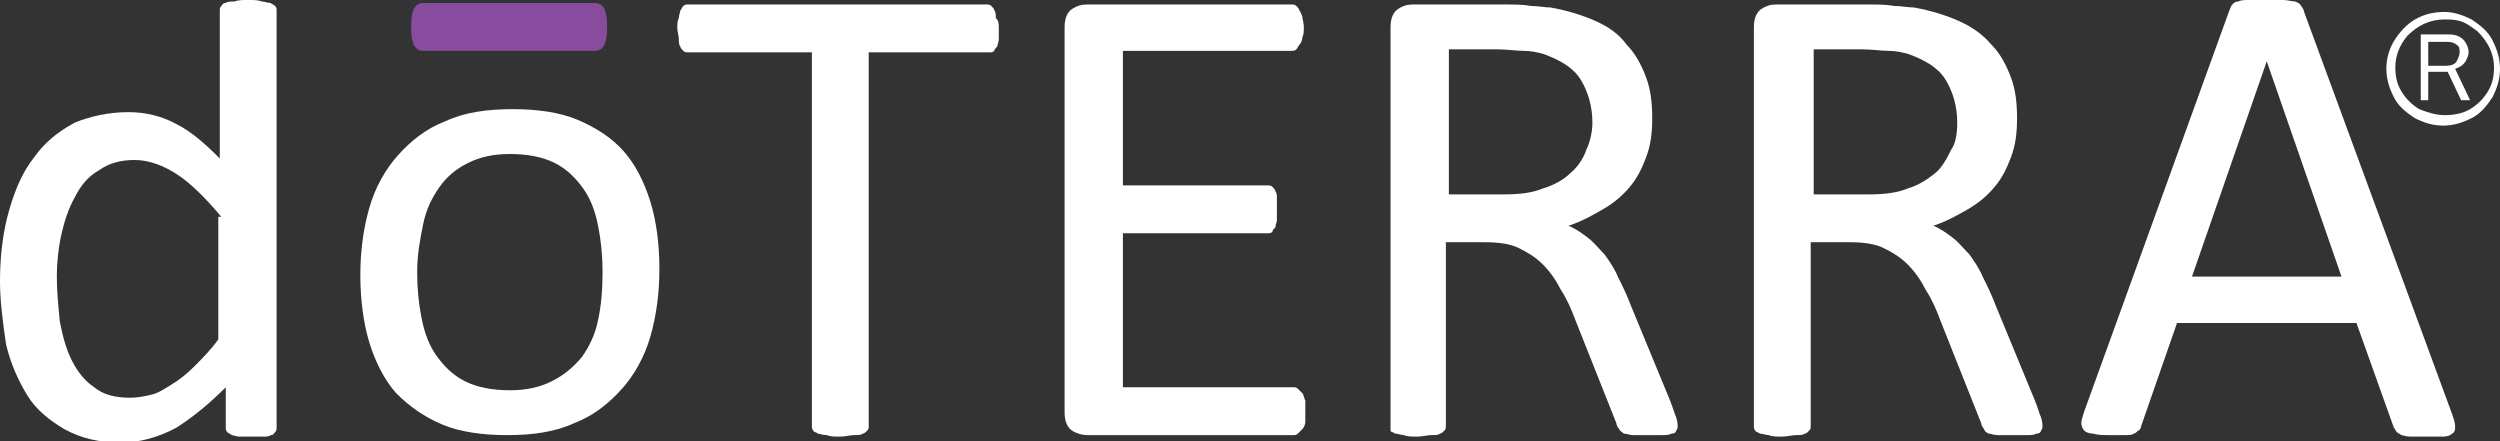
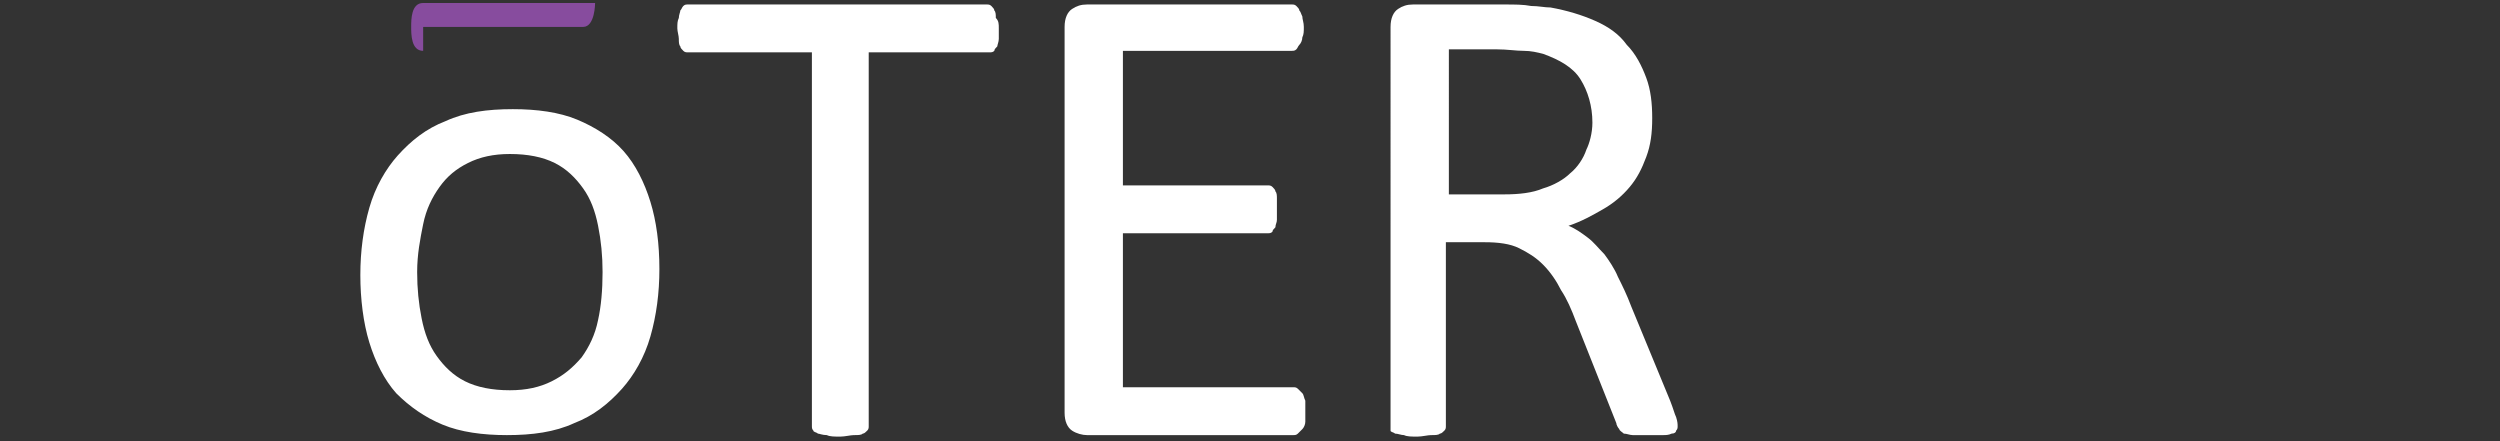
<svg xmlns="http://www.w3.org/2000/svg" version="1.1" id="Layer_1" x="0px" y="0px" viewBox="0 0 167.2 29.5" style="enable-background:new 0 0 167.2 29.5;" xml:space="preserve">
  <rect x="0" y="0" width="167.2" height="29.5" fill="#333333" stroke="none" />
  <style type="text/css"> .st0{fill-rule:evenodd;clip-rule:evenodd;fill:#FFFFFF;} .st1{fill:#FFFFFF;} .st2{fill:#874C9E;} </style>
  <g>
-     <path class="st0" d="M161.7,1.2c-0.6,0.3-1.1,0.8-1.5,1.4s-0.6,1.3-0.6,2s0.2,1.3,0.5,1.9s0.8,1,1.4,1.4c0.6,0.3,1.2,0.5,1.9,0.5 s1.3-0.2,1.9-0.5c0.6-0.3,1-0.8,1.4-1.4c0.3-0.6,0.5-1.2,0.5-1.9s-0.2-1.3-0.5-1.9s-0.8-1-1.4-1.4c-0.6-0.3-1.2-0.5-1.8-0.5 C162.9,0.8,162.3,0.9,161.7,1.2z M164.5,1.4c0.4,0.1,0.8,0.4,1.2,0.7c0.7,0.7,1.1,1.5,1.1,2.4c0,0.6-0.1,1.1-0.4,1.6 c-0.3,0.5-0.7,0.9-1.2,1.2s-1.1,0.4-1.7,0.4c-0.6,0-1.2-0.2-1.7-0.4c-0.5-0.3-0.9-0.7-1.2-1.2s-0.4-1-0.4-1.6 c0-0.8,0.3-1.5,0.8-2.1c0.7-0.7,1.5-1.1,2.5-1.1C163.8,1.3,164.1,1.3,164.5,1.4z M164.2,4.6c0.3-0.1,0.5-0.2,0.7-0.5 c0.1-0.2,0.2-0.4,0.2-0.6c0-0.3-0.1-0.5-0.3-0.8c-0.3-0.3-0.6-0.4-1.1-0.4h-1.8v4.4h0.5V4.8h1.3l0.9,1.9h0.6L164.2,4.6z M162.4,2.8 h1.3c0.3,0,0.5,0.1,0.6,0.2c0.2,0.1,0.2,0.3,0.2,0.5s-0.1,0.4-0.2,0.6c-0.1,0.2-0.4,0.3-0.7,0.3h-1.2L162.4,2.8L162.4,2.8z" />
    <path class="st0" d="M44.1,18c0,1.6-0.2,3.1-0.6,4.5c-0.4,1.4-1.1,2.6-1.9,3.5c-0.9,1-1.9,1.8-3.2,2.3c-1.3,0.6-2.8,0.8-4.5,0.8 c-1.6,0-3.1-0.2-4.3-0.7c-1.2-0.5-2.2-1.2-3.1-2.1c-0.8-0.9-1.4-2.1-1.8-3.4s-0.6-2.9-0.6-4.5s0.2-3.1,0.6-4.5s1.1-2.6,1.9-3.5 c0.9-1,1.9-1.8,3.2-2.3c1.3-0.6,2.8-0.8,4.5-0.8c1.6,0,3.1,0.2,4.3,0.7s2.3,1.2,3.1,2.1s1.4,2.1,1.8,3.4 C43.9,14.8,44.1,16.3,44.1,18z M40.3,18.2c0-1.1-0.1-2.1-0.3-3.1s-0.5-1.8-1-2.5s-1.1-1.3-1.9-1.7c-0.8-0.4-1.8-0.6-3-0.6 c-1.1,0-2,0.2-2.8,0.6c-0.8,0.4-1.4,0.9-1.9,1.6c-0.5,0.7-0.9,1.5-1.1,2.5s-0.4,2-0.4,3.2c0,1.1,0.1,2.1,0.3,3.1 c0.2,1,0.5,1.8,1,2.5s1.1,1.3,1.9,1.7c0.8,0.4,1.8,0.6,3,0.6c1.1,0,2-0.2,2.8-0.6s1.4-0.9,2-1.6c0.5-0.7,0.9-1.5,1.1-2.5 C40.2,20.5,40.3,19.4,40.3,18.2z" />
-     <path class="st0" d="M164,27.7c0.1,0.3,0.2,0.6,0.2,0.8c0,0.2,0,0.4-0.2,0.5c-0.1,0.1-0.3,0.2-0.6,0.2s-0.6,0-1.1,0s-0.8,0-1.1,0 s-0.5-0.1-0.6-0.1c-0.1-0.1-0.2-0.1-0.3-0.2s-0.1-0.2-0.2-0.3l-2.5-7h-12l-2.4,6.9c0,0.1-0.1,0.3-0.2,0.3c-0.1,0.1-0.2,0.2-0.3,0.2 c-0.1,0.1-0.3,0.1-0.6,0.1s-0.6,0-1,0s-0.8,0-1.1-0.1c-0.3,0-0.5-0.1-0.6-0.2s-0.2-0.3-0.2-0.5s0.1-0.5,0.2-0.8l9.7-26.8 c0.1-0.2,0.1-0.3,0.2-0.4c0.1-0.1,0.2-0.2,0.4-0.2c0.2-0.1,0.4-0.1,0.7-0.1s0.7,0,1.1,0c0.5,0,0.9,0,1.2,0s0.6,0.1,0.8,0.1 c0.2,0.1,0.3,0.1,0.4,0.3c0.1,0.1,0.2,0.3,0.2,0.4L164,27.7z M151.6,4.1L151.6,4.1l-5,14.4h10L151.6,4.1z" />
-     <path class="st0" d="M136.6,28.5c0,0.1,0,0.2-0.1,0.3c0,0.1-0.1,0.2-0.3,0.2c-0.2,0.1-0.4,0.1-0.6,0.1c-0.3,0-0.6,0-1.1,0 c-0.4,0-0.7,0-0.9,0c-0.3,0-0.4-0.1-0.6-0.1c-0.2-0.1-0.3-0.2-0.3-0.3c-0.1-0.1-0.2-0.3-0.2-0.4l-2.7-6.8c-0.3-0.8-0.6-1.5-1-2.1 c-0.3-0.6-0.7-1.2-1.2-1.7s-1-0.8-1.6-1.1c-0.6-0.3-1.4-0.4-2.3-0.4h-2.6v12.3c0,0.1,0,0.2-0.1,0.3c-0.1,0.1-0.2,0.2-0.3,0.2 c-0.1,0.1-0.3,0.1-0.6,0.1c-0.2,0-0.6,0.1-0.9,0.1c-0.4,0-0.7,0-0.9-0.1c-0.2,0-0.4-0.1-0.6-0.1c-0.1-0.1-0.3-0.1-0.3-0.2 c-0.1-0.1-0.1-0.2-0.1-0.3V1.8c0-0.6,0.2-1,0.5-1.2s0.6-0.3,1-0.3h6.1c0.7,0,1.3,0,1.8,0.1c0.5,0,0.9,0.1,1.3,0.1 c1.1,0.2,2.1,0.5,3,0.9c0.9,0.4,1.6,0.9,2.2,1.6c0.6,0.6,1,1.4,1.3,2.2s0.4,1.7,0.4,2.7s-0.1,1.8-0.4,2.6c-0.3,0.8-0.6,1.4-1.1,2 s-1.1,1.1-1.8,1.5s-1.4,0.8-2.3,1.1c0.5,0.2,0.9,0.5,1.3,0.8c0.4,0.3,0.7,0.7,1.1,1.1c0.3,0.4,0.7,1,0.9,1.5c0.3,0.6,0.6,1.2,0.9,2 l2.6,6.3c0.2,0.5,0.3,0.9,0.4,1.1C136.6,28.2,136.6,28.4,136.6,28.5z M130.9,8.2c0-1.1-0.3-2.1-0.8-2.9s-1.4-1.3-2.5-1.7 c-0.4-0.1-0.8-0.2-1.3-0.2s-1.1-0.1-1.8-0.1h-3.2V13h3.7c1,0,1.9-0.1,2.6-0.4c0.7-0.2,1.3-0.6,1.8-1s0.8-1,1.1-1.6 C130.8,9.6,130.9,8.9,130.9,8.2z" />
    <path class="st0" d="M112.2,28.5c0,0.1,0,0.2-0.1,0.3c0,0.1-0.1,0.2-0.3,0.2c-0.2,0.1-0.4,0.1-0.6,0.1c-0.3,0-0.6,0-1.1,0 c-0.4,0-0.7,0-0.9,0c-0.2,0-0.4-0.1-0.6-0.1c-0.1-0.1-0.3-0.2-0.3-0.3c-0.1-0.1-0.2-0.3-0.2-0.4l-2.7-6.8c-0.3-0.8-0.6-1.5-1-2.1 c-0.3-0.6-0.7-1.2-1.2-1.7s-1-0.8-1.6-1.1c-0.6-0.3-1.4-0.4-2.3-0.4h-2.6v12.3c0,0.1,0,0.2-0.1,0.3c-0.1,0.1-0.2,0.2-0.3,0.2 c-0.1,0.1-0.3,0.1-0.6,0.1c-0.2,0-0.6,0.1-0.9,0.1c-0.4,0-0.7,0-0.9-0.1c-0.2,0-0.4-0.1-0.6-0.1c-0.1-0.1-0.3-0.1-0.3-0.2 c0-0.1,0-0.2,0-0.3V1.8c0-0.6,0.2-1,0.5-1.2s0.6-0.3,1-0.3h6.1c0.7,0,1.3,0,1.8,0.1c0.5,0,0.9,0.1,1.3,0.1c1.1,0.2,2.1,0.5,3,0.9 s1.6,0.9,2.1,1.6c0.6,0.6,1,1.4,1.3,2.2s0.4,1.7,0.4,2.7s-0.1,1.8-0.4,2.6s-0.6,1.4-1.1,2s-1.1,1.1-1.8,1.5 c-0.7,0.4-1.4,0.8-2.3,1.1c0.5,0.2,0.9,0.5,1.3,0.8c0.4,0.3,0.7,0.7,1.1,1.1c0.3,0.4,0.7,1,0.9,1.5c0.3,0.6,0.6,1.2,0.9,2l2.6,6.3 c0.2,0.5,0.3,0.9,0.4,1.1C112.2,28.2,112.2,28.4,112.2,28.5z M106.5,8.2c0-1.1-0.3-2.1-0.8-2.9s-1.4-1.3-2.5-1.7 c-0.4-0.1-0.8-0.2-1.3-0.2s-1.1-0.1-1.8-0.1h-3.2V13h3.7c1,0,1.9-0.1,2.6-0.4c0.7-0.2,1.4-0.6,1.8-1c0.5-0.4,0.9-1,1.1-1.6 C106.3,9.6,106.5,8.9,106.5,8.2z" />
    <path class="st1" d="M87.3,27.5c0,0.3,0,0.5,0,0.7s-0.1,0.4-0.2,0.5s-0.2,0.2-0.3,0.3c-0.1,0.1-0.2,0.1-0.3,0.1H72.7 c-0.3,0-0.7-0.1-1-0.3c-0.3-0.2-0.5-0.6-0.5-1.2V1.8c0-0.6,0.2-1,0.5-1.2s0.6-0.3,1-0.3h13.7c0.1,0,0.2,0,0.3,0.1 c0.1,0.1,0.2,0.2,0.2,0.3C87,0.8,87,0.9,87.1,1.1c0,0.2,0.1,0.4,0.1,0.7s0,0.5-0.1,0.7c0,0.2-0.1,0.4-0.2,0.5s-0.1,0.2-0.2,0.3 s-0.2,0.1-0.3,0.1H75.1v9h9.7c0.1,0,0.2,0,0.3,0.1c0.1,0.1,0.2,0.2,0.2,0.3c0.1,0.1,0.1,0.3,0.1,0.5s0,0.5,0,0.7c0,0.3,0,0.5,0,0.7 s-0.1,0.3-0.1,0.5c-0.1,0.1-0.2,0.2-0.2,0.3c-0.1,0.1-0.2,0.1-0.3,0.1h-9.7v10.3h11.4c0.1,0,0.2,0,0.3,0.1c0.1,0.1,0.2,0.2,0.3,0.3 c0.1,0.1,0.1,0.3,0.2,0.5C87.3,26.9,87.3,27.2,87.3,27.5z" />
    <path class="st1" d="M66.8,1.9c0,0.3,0,0.5,0,0.7c0,0.2-0.1,0.4-0.1,0.5c-0.1,0.1-0.2,0.2-0.2,0.3c-0.1,0.1-0.2,0.1-0.3,0.1h-8.1 v25c0,0.1,0,0.2-0.1,0.3c-0.1,0.1-0.2,0.2-0.3,0.2c-0.1,0.1-0.3,0.1-0.6,0.1c-0.2,0-0.6,0.1-0.9,0.1c-0.4,0-0.7,0-0.9-0.1 c-0.3,0-0.5-0.1-0.6-0.1c-0.1-0.1-0.3-0.1-0.3-0.2c-0.1-0.1-0.1-0.2-0.1-0.3v-25H46c-0.1,0-0.2,0-0.3-0.1s-0.2-0.2-0.2-0.3 c-0.1-0.1-0.1-0.3-0.1-0.5s-0.1-0.5-0.1-0.7c0-0.3,0-0.5,0.1-0.7c0-0.2,0.1-0.4,0.1-0.5c0.1-0.1,0.1-0.2,0.2-0.3 c0.1-0.1,0.2-0.1,0.3-0.1h20c0.1,0,0.2,0,0.3,0.1c0.1,0.1,0.2,0.2,0.2,0.3c0.1,0.1,0.1,0.3,0.1,0.5C66.8,1.4,66.8,1.6,66.8,1.9z" />
-     <path class="st2" d="M28.3,3.4c-0.8,0-0.8-1.1-0.8-1.6s0-1.6,0.8-1.6h11.5c0.8,0,0.8,1.1,0.8,1.6s0,1.6-0.8,1.6H28.3z" />
-     <path class="st0" d="M18.5,28.6c0,0.1,0,0.2-0.1,0.3c-0.1,0.1-0.1,0.2-0.3,0.2c-0.1,0.1-0.3,0.1-0.5,0.1s-0.5,0-0.8,0s-0.6,0-0.8,0 c-0.2,0-0.4-0.1-0.5-0.1c-0.1-0.1-0.2-0.1-0.3-0.2s-0.1-0.2-0.1-0.3v-2.7c-1.1,1.1-2.2,2-3.3,2.7c-1.1,0.6-2.4,1-3.7,1 c-1.5,0-2.7-0.3-3.8-0.9c-1-0.6-1.9-1.3-2.5-2.3S0.7,24.3,0.4,23C0.2,21.6,0,20.2,0,18.8c0-1.7,0.2-3.3,0.6-4.7s0.9-2.6,1.7-3.6 C3,9.5,3.9,8.8,5,8.2c1-0.4,2.2-0.7,3.6-0.7c1.2,0,2.3,0.3,3.2,0.8c1,0.5,1.9,1.3,2.9,2.3V0.7c0-0.1,0-0.2,0.1-0.3s0.1-0.2,0.3-0.2 c0.1-0.1,0.3-0.1,0.6-0.1C15.9,0,16.2,0,16.6,0s0.7,0,0.9,0.1c0.2,0,0.4,0.1,0.6,0.1c0.1,0.1,0.2,0.1,0.3,0.2 c0.1,0.1,0.1,0.2,0.1,0.3V28.6z M14.8,14.5c-1-1.2-2-2.2-2.9-2.8c-0.9-0.6-1.9-1-2.9-1c-0.9,0-1.7,0.2-2.4,0.7 c-0.7,0.4-1.2,1-1.6,1.8c-0.4,0.7-0.7,1.6-0.9,2.5c-0.2,0.9-0.3,1.9-0.3,2.8c0,1,0.1,2,0.2,3c0.2,1,0.4,1.8,0.8,2.6 c0.4,0.8,0.9,1.4,1.5,1.8c0.6,0.5,1.4,0.7,2.4,0.7c0.5,0,1-0.1,1.4-0.2c0.5-0.1,0.9-0.4,1.4-0.7c0.5-0.3,1-0.7,1.5-1.2 s1.1-1.1,1.6-1.8v-8.2H14.8z" />
+     <path class="st2" d="M28.3,3.4c-0.8,0-0.8-1.1-0.8-1.6s0-1.6,0.8-1.6h11.5s0,1.6-0.8,1.6H28.3z" />
  </g>
</svg>